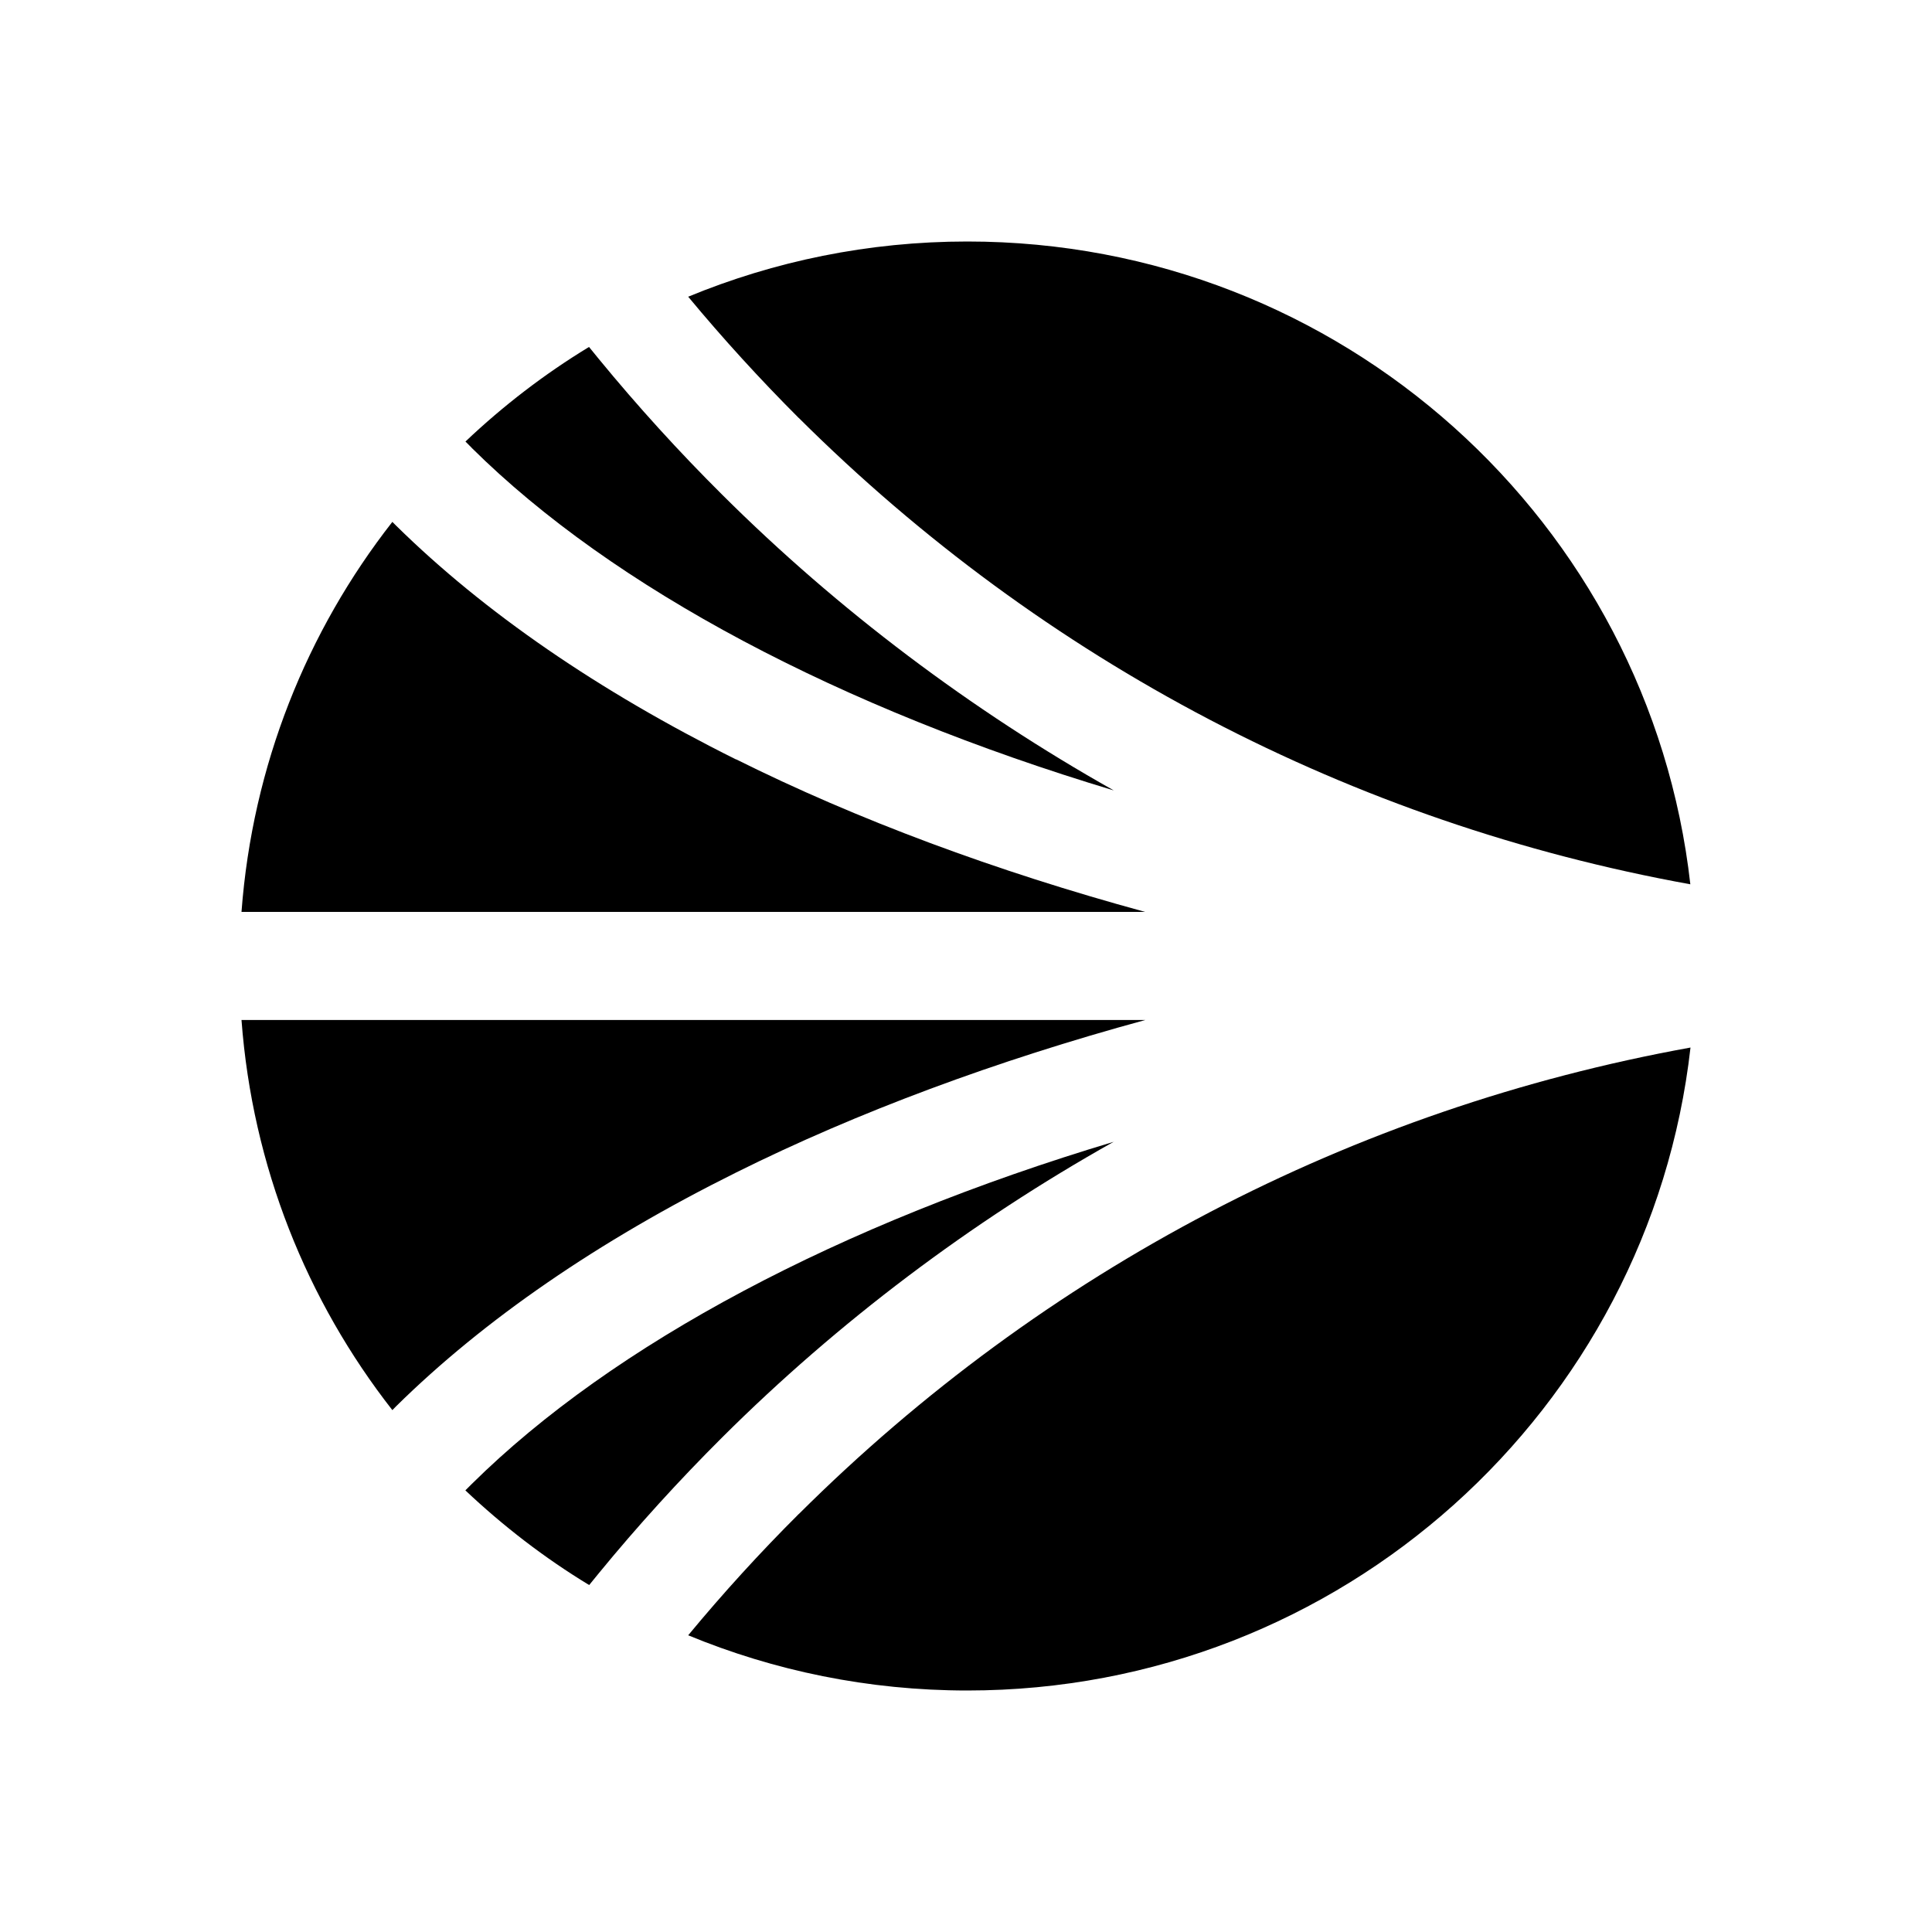
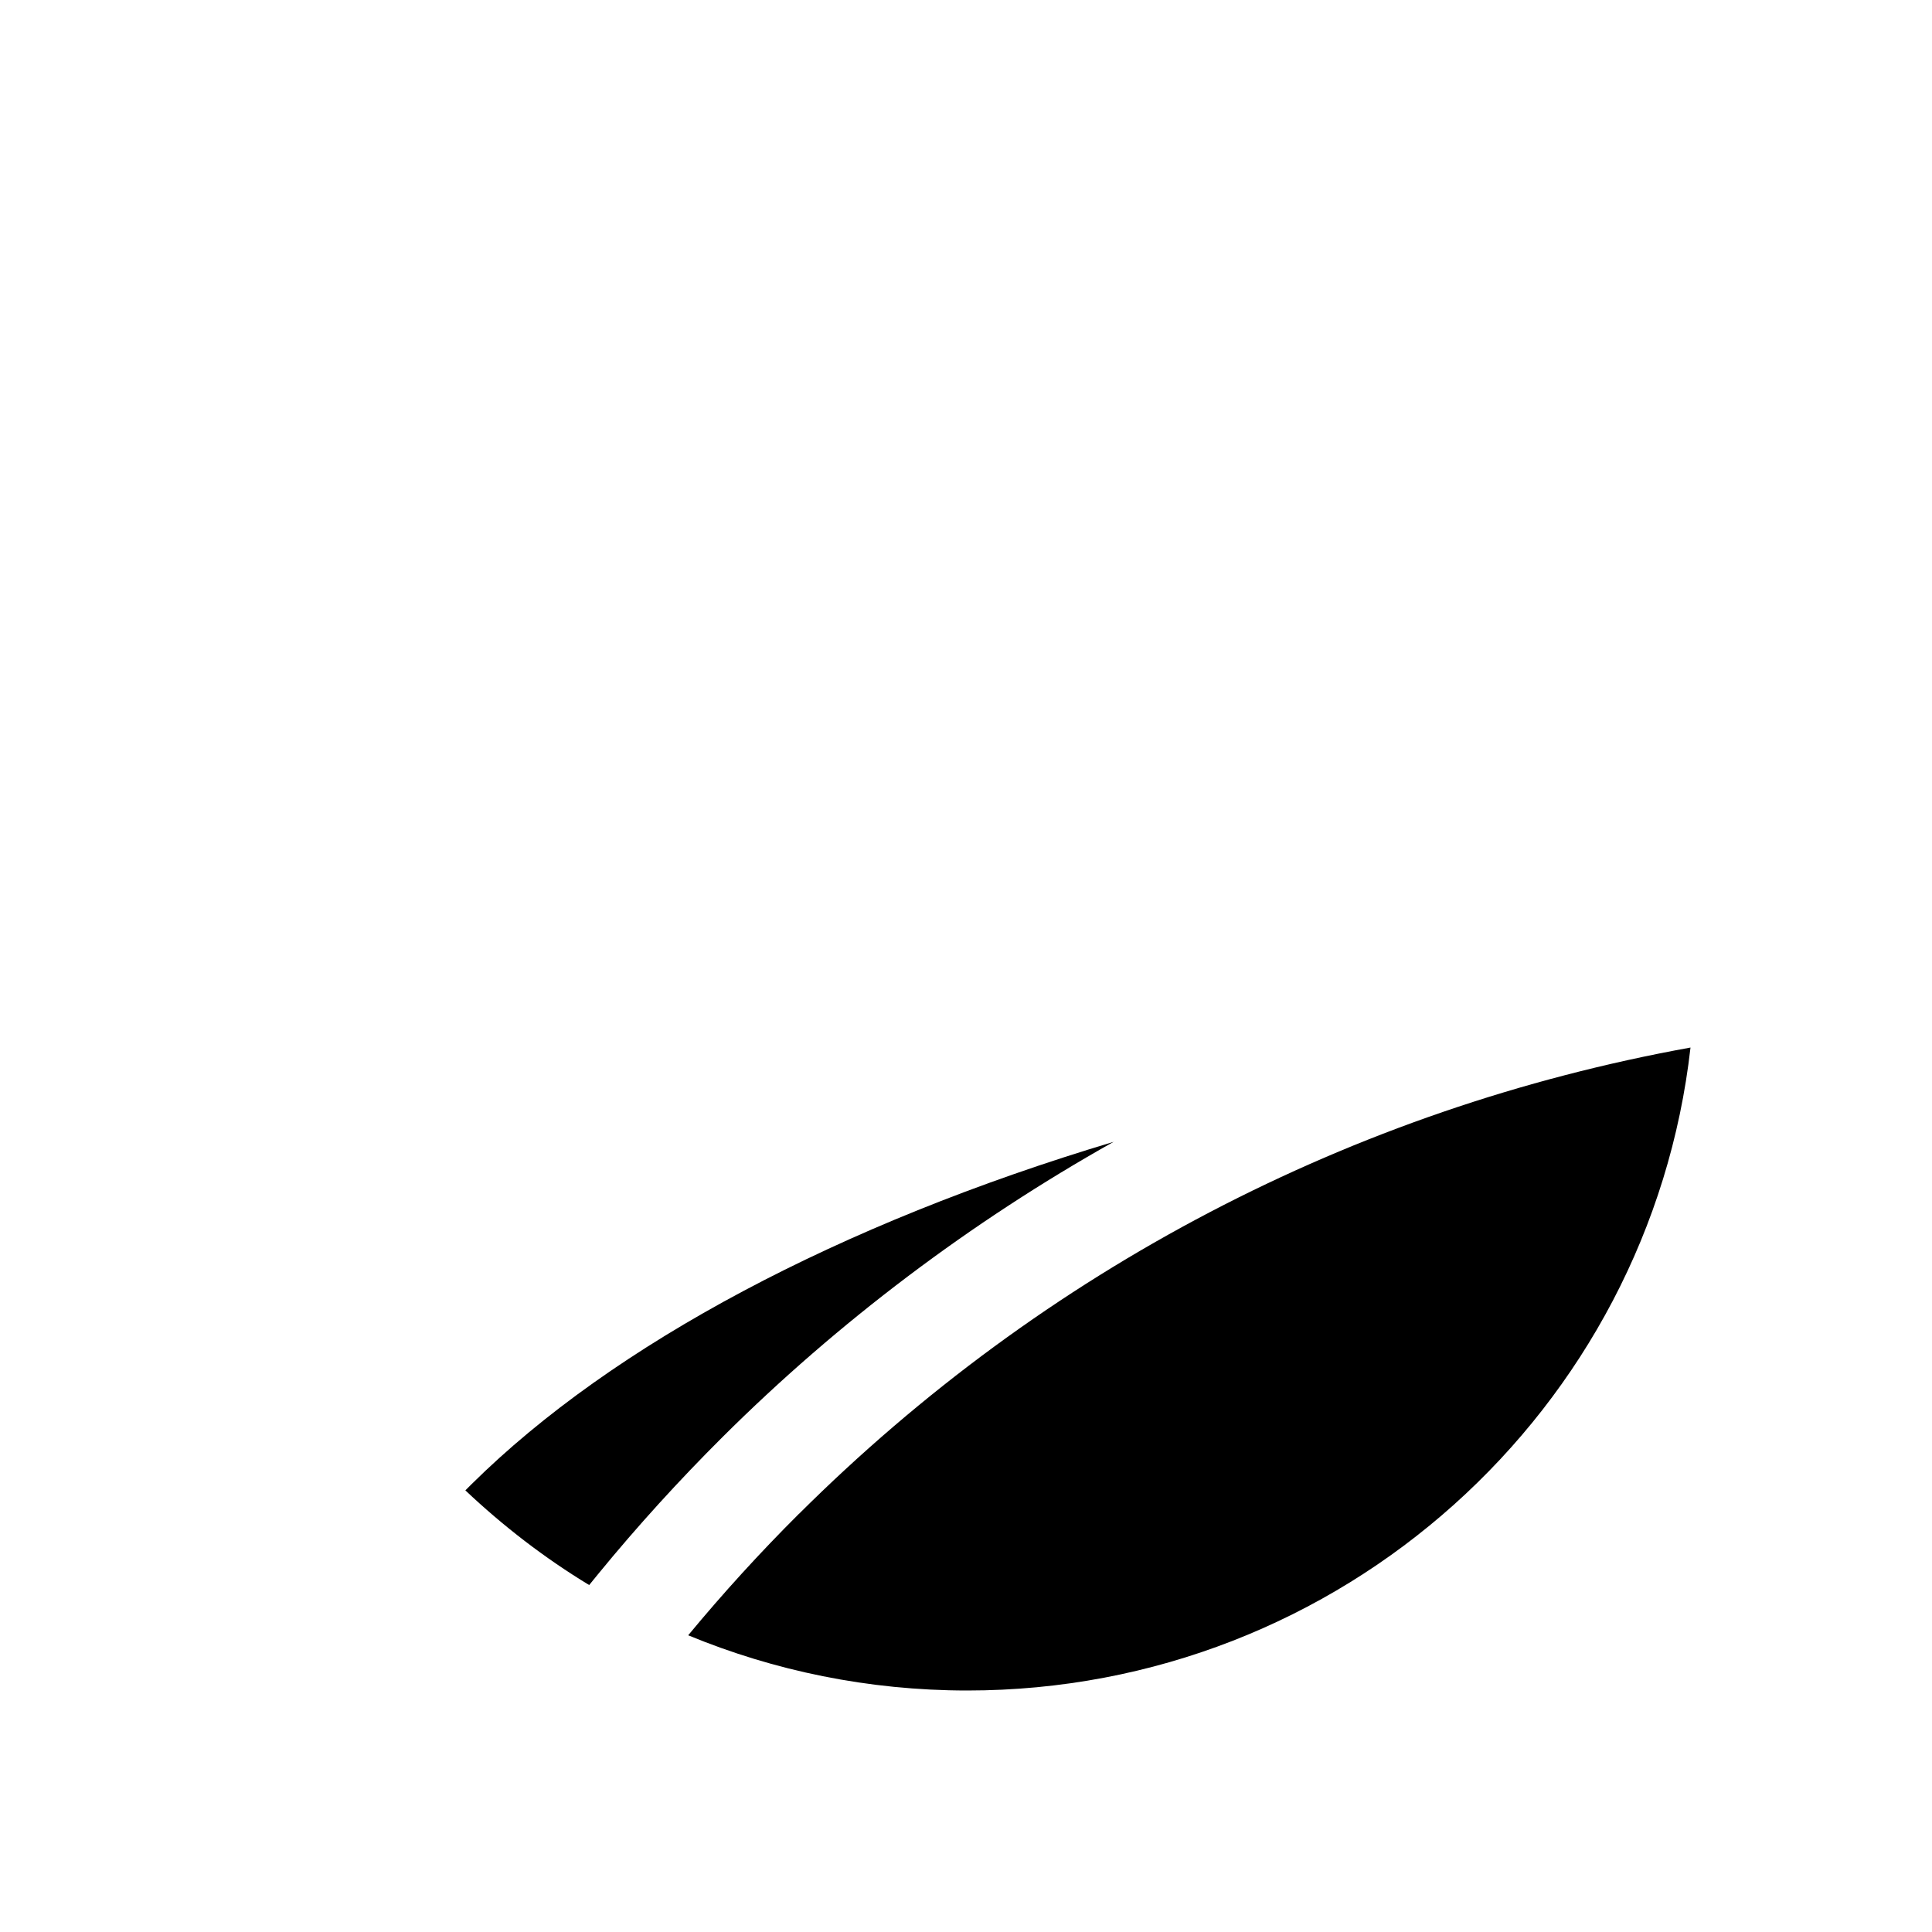
<svg xmlns="http://www.w3.org/2000/svg" width="24" height="24" viewBox="0 0 24 24" fill="none">
-   <path d="M13.836 14.183L13.838 14.181C13.838 14.181 13.836 14.183 13.834 14.184C13.835 14.184 13.836 14.184 13.836 14.184L13.836 14.183Z" fill="black" />
  <path d="M13.834 14.184C10.433 15.204 7.621 16.693 5.859 18.436L5.781 18.514C6.25 18.957 6.763 19.353 7.319 19.69L7.438 19.544C7.919 18.957 8.435 18.39 8.971 17.856C10.412 16.421 12.06 15.18 13.834 14.184Z" fill="black" />
-   <path d="M14.227 12.671H3C3.136 14.491 3.812 16.159 4.874 17.517L4.922 17.468C6.013 16.393 7.433 15.416 9.145 14.565C10.646 13.818 12.369 13.177 14.227 12.671Z" fill="black" />
-   <path d="M9.923 5.192C12.967 8.222 16.797 10.225 20.998 10.985C20.492 6.493 16.666 3 12.016 3C10.788 3 9.617 3.245 8.549 3.686C8.982 4.208 9.446 4.716 9.923 5.193V5.192Z" fill="black" />
-   <path d="M5.859 5.563C7.621 7.309 10.435 8.796 13.836 9.819C12.061 8.82 10.411 7.579 8.97 6.144C8.435 5.612 7.919 5.045 7.436 4.456L7.317 4.31C6.762 4.647 6.248 5.043 5.782 5.485L5.86 5.563H5.859Z" fill="black" />
  <path d="M9.923 18.807C9.444 19.284 8.981 19.792 8.549 20.314C9.616 20.755 10.788 21 12.016 21C16.666 21 20.492 17.506 21 13.013C16.799 13.773 12.969 15.776 9.925 18.806L9.923 18.807Z" fill="black" />
-   <path d="M9.143 9.432V9.434C7.432 8.582 6.013 7.605 4.922 6.531L4.874 6.483C3.812 7.84 3.136 9.509 3 11.328H14.225C12.368 10.822 10.646 10.181 9.143 9.432Z" fill="black" />
</svg>